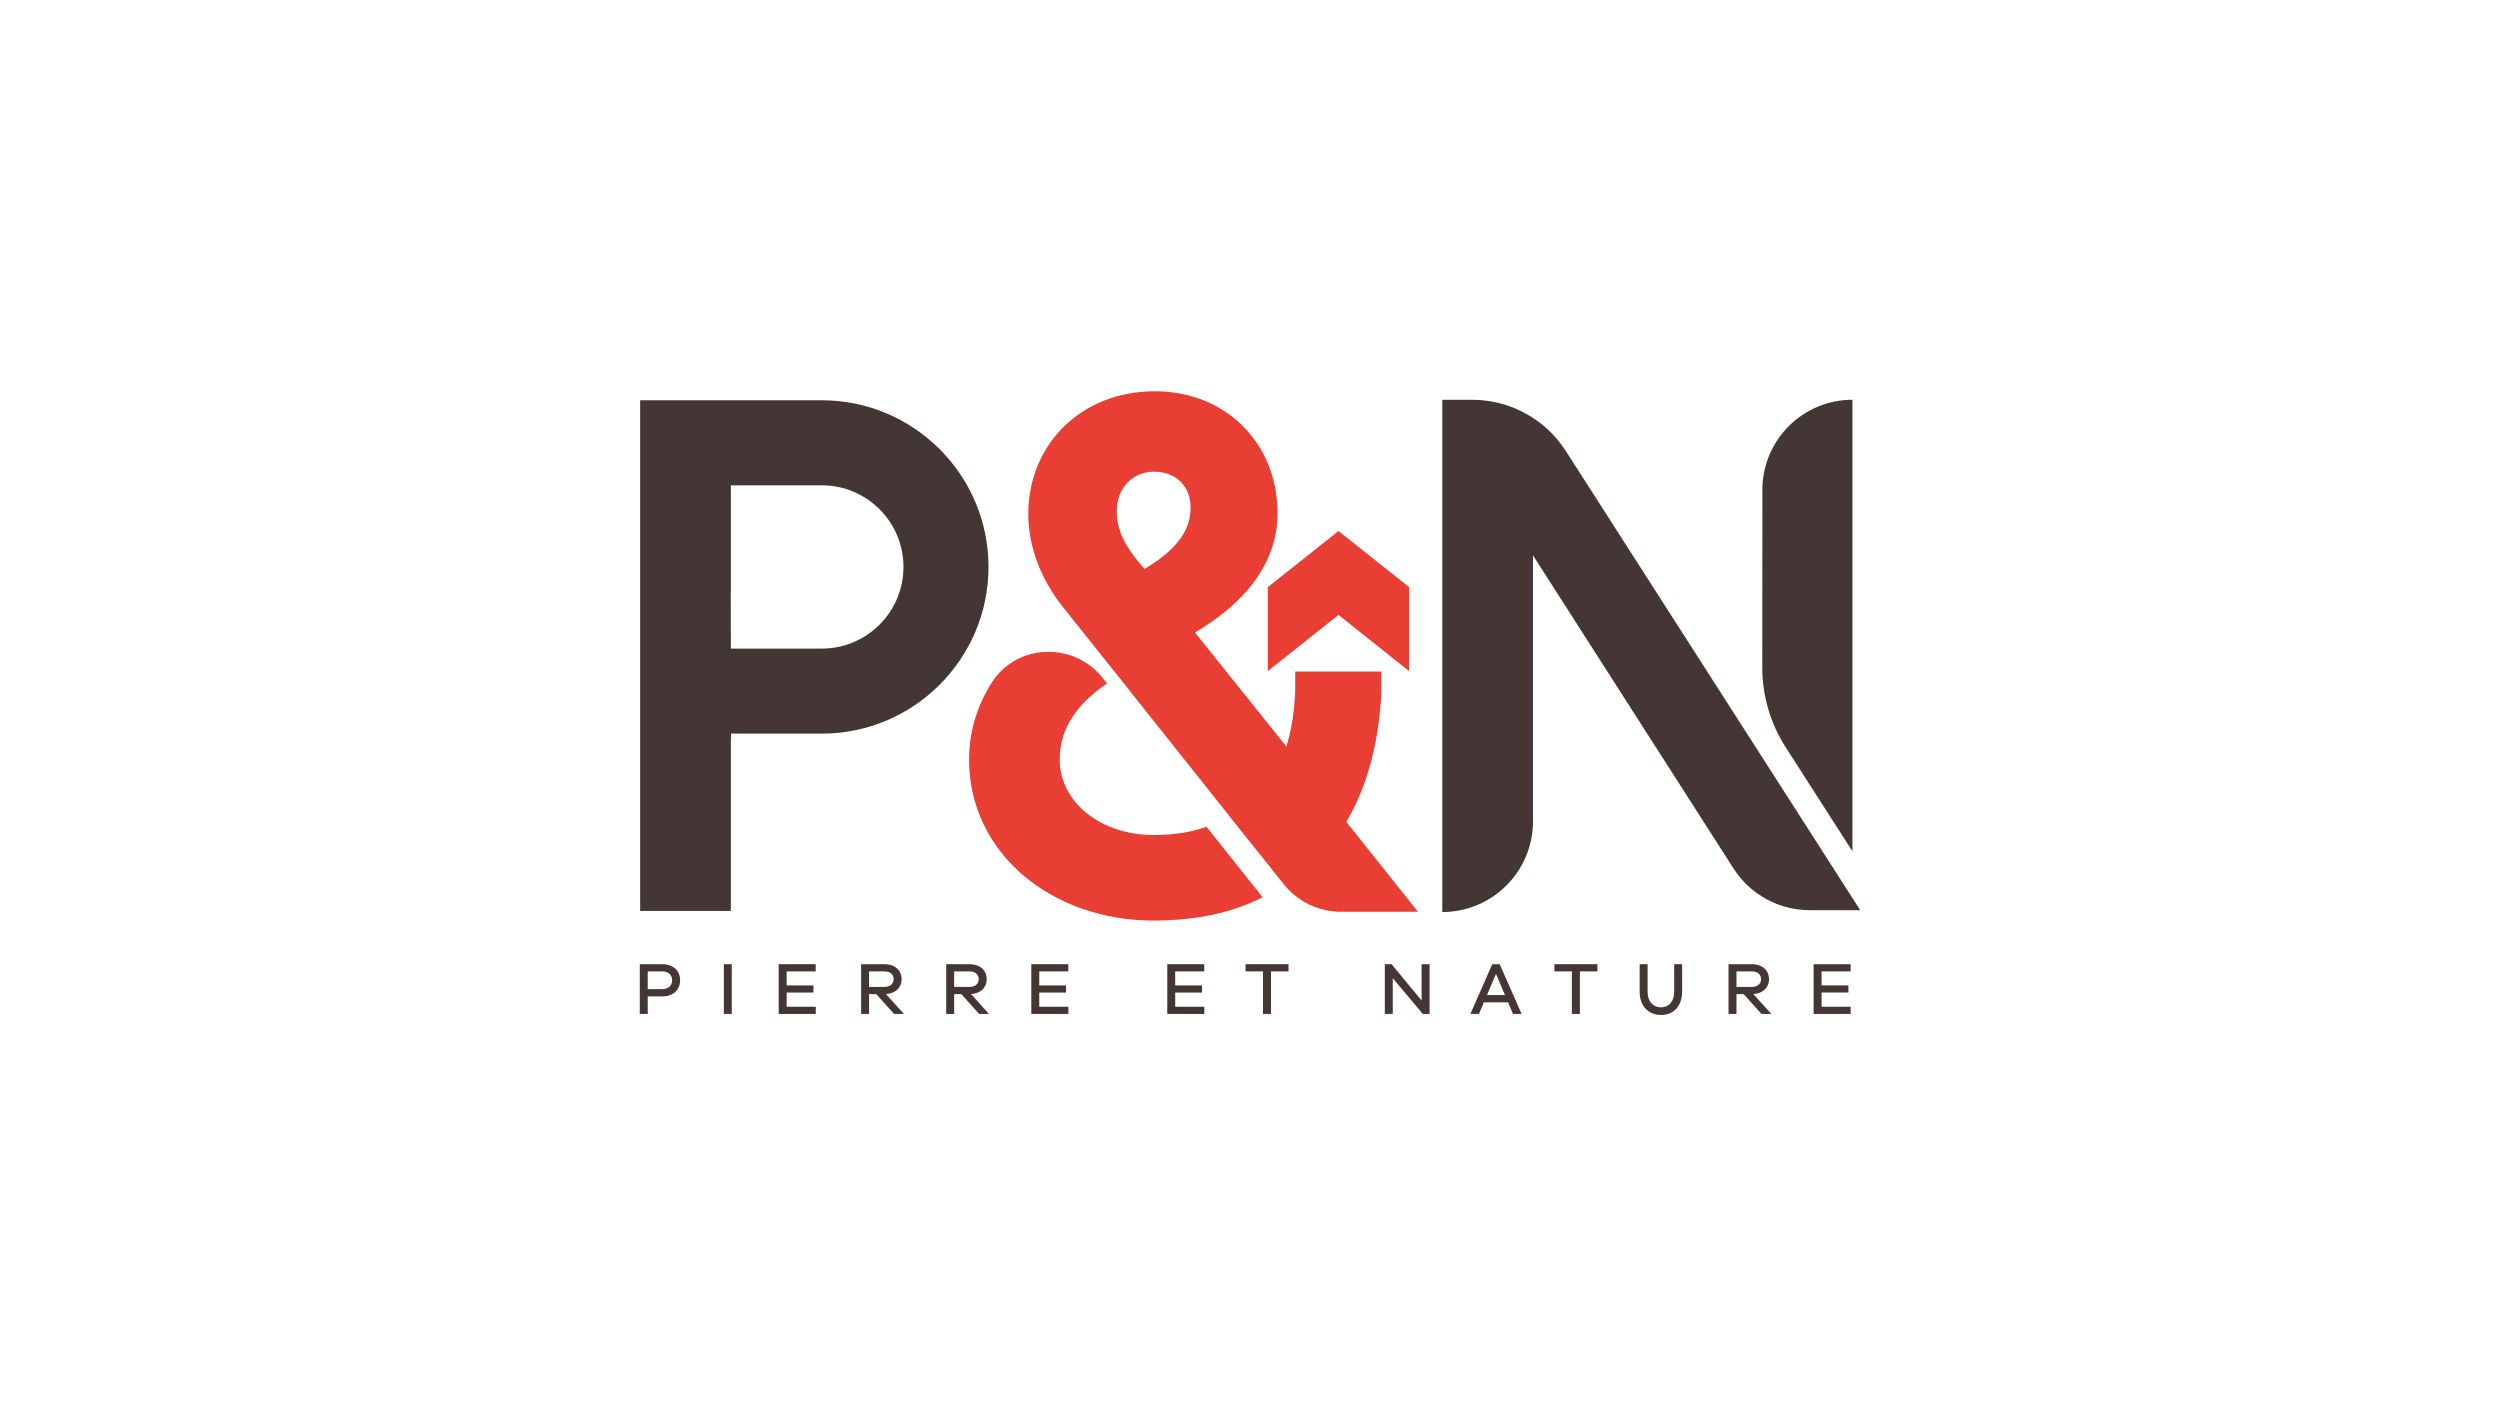
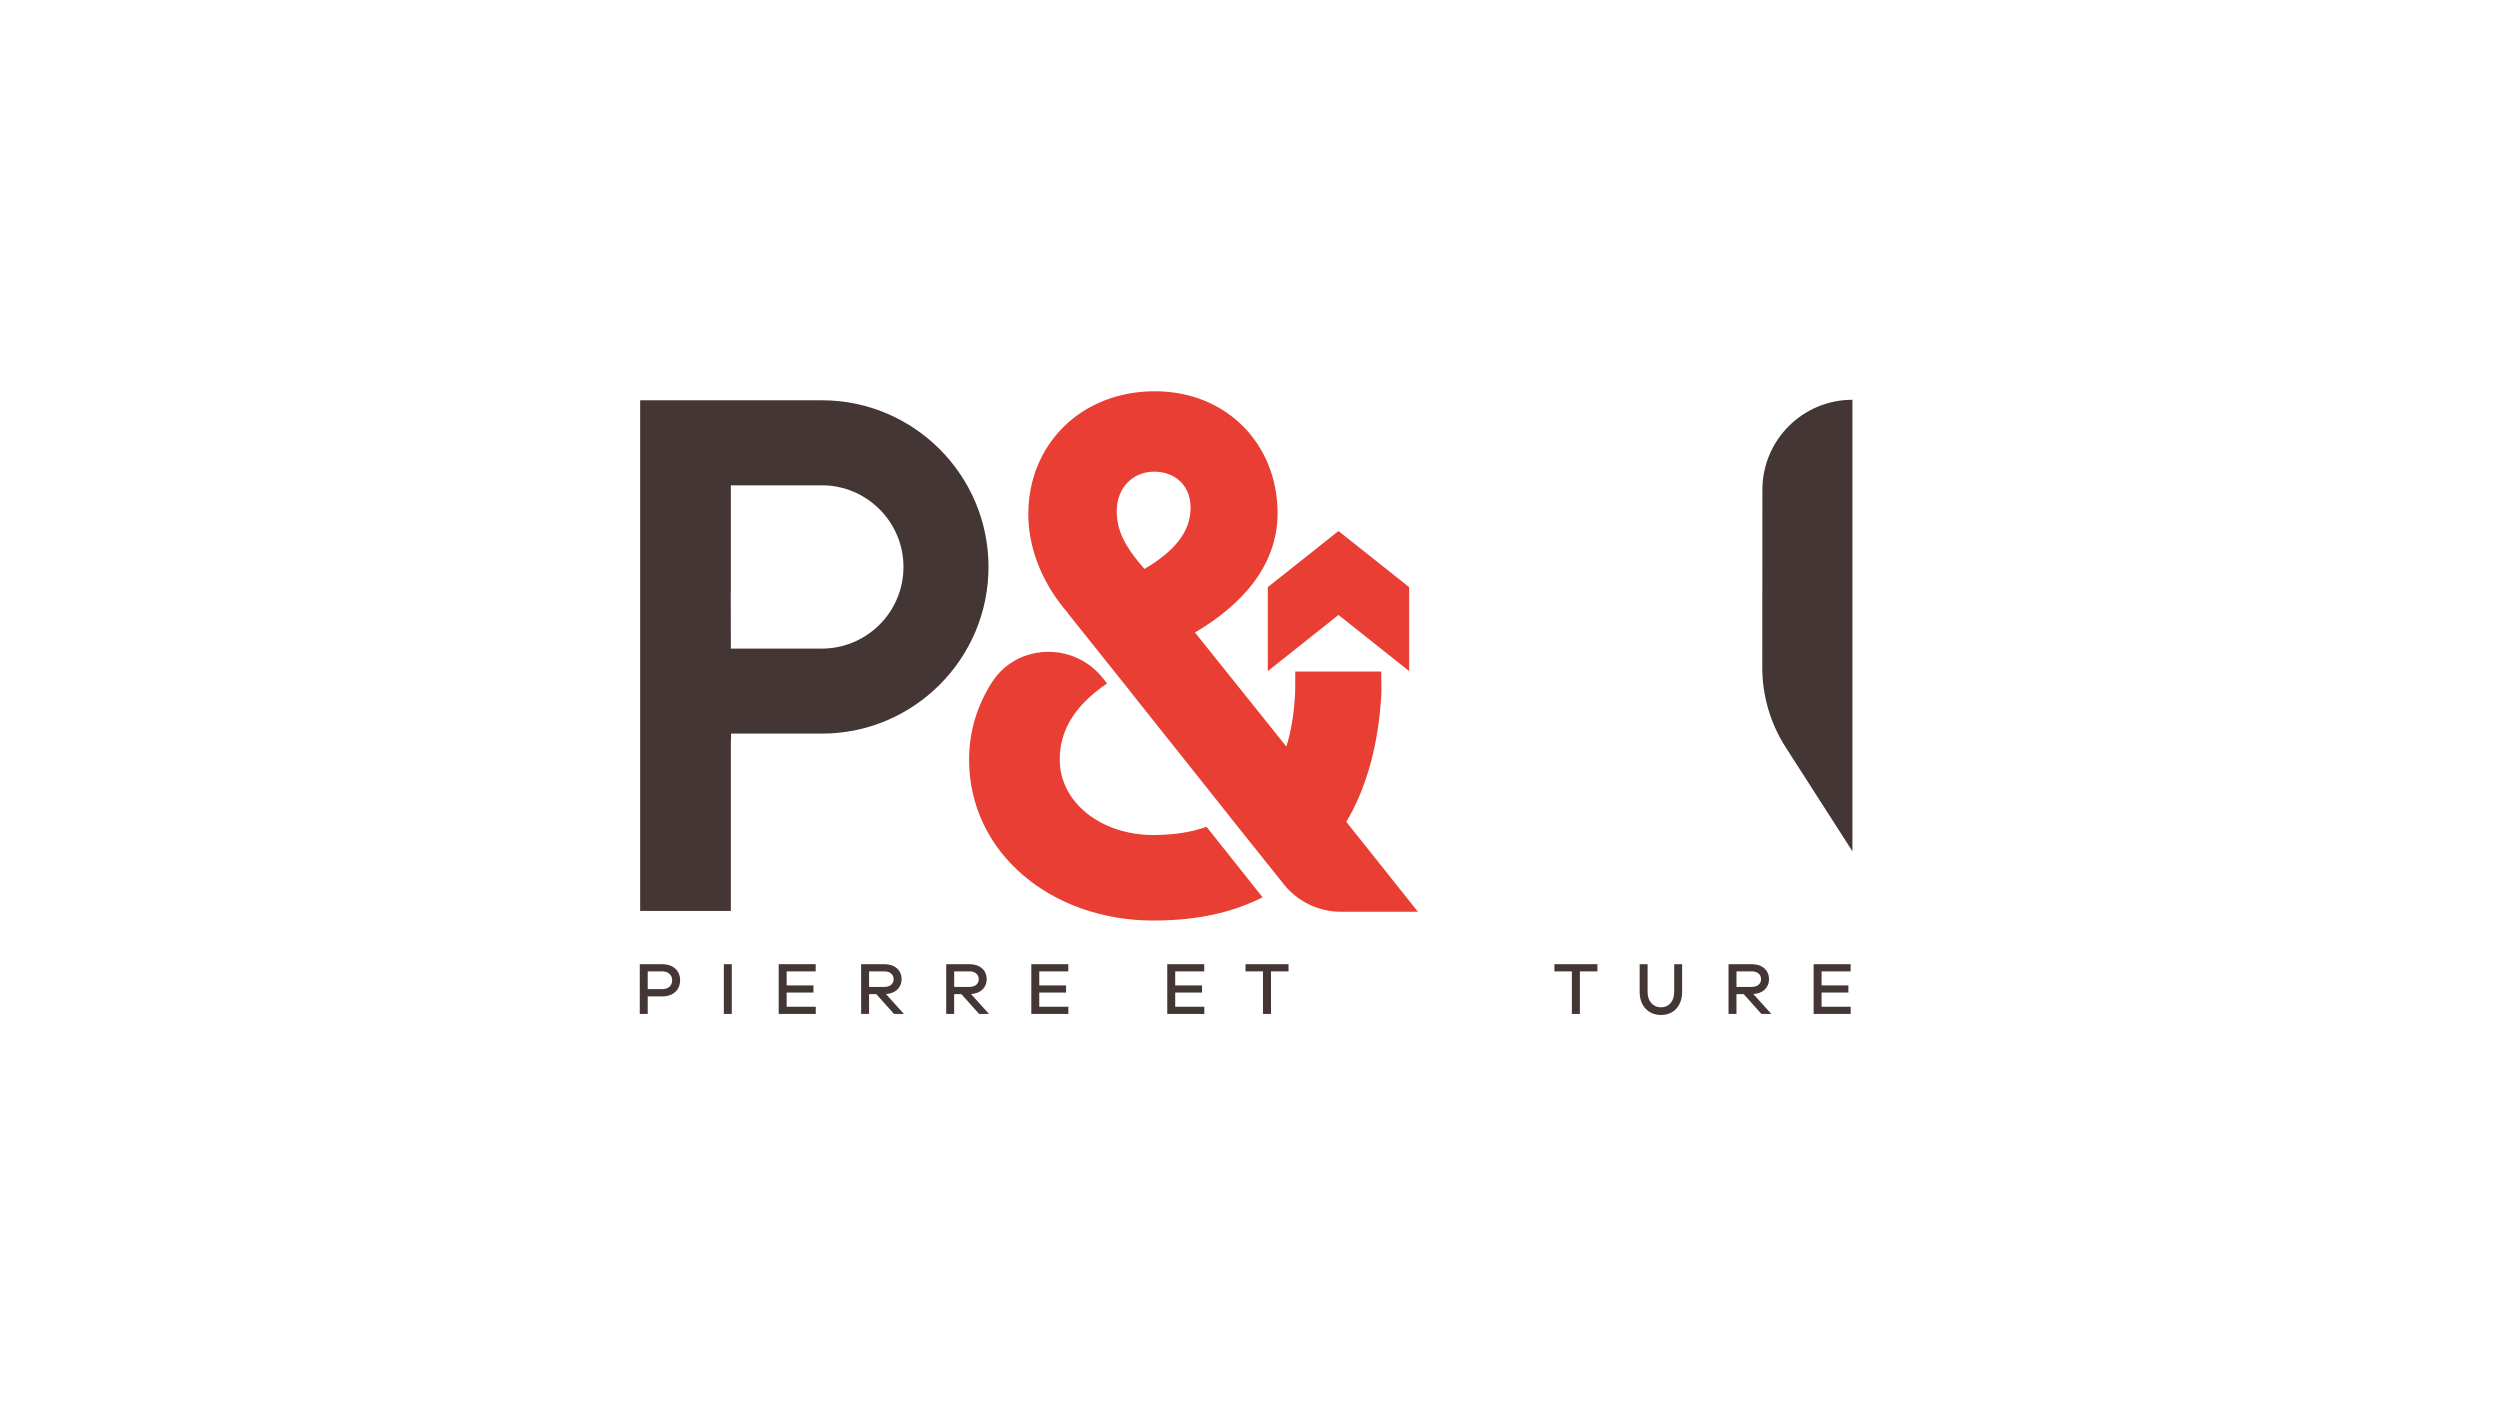
<svg xmlns="http://www.w3.org/2000/svg" id="Calque_1" version="1.1" viewBox="0 0 1920 1080">
  <defs>
    <style>
      .st0 {
        fill: #443635;
      }

      .st1 {
        fill: #e83e33;
      }
    </style>
  </defs>
  <g>
    <path class="st0" d="M508.576,740.493c8.441,0,13.746,5.02,13.746,12.32,0,7.414-5.305,12.433-13.746,12.433h-11.122v13.461h-6.104v-38.215h17.226ZM508.576,759.657c4.791,0,7.642-2.736,7.642-6.843,0-3.936-2.851-6.787-7.642-6.787h-11.122v13.631h11.122Z" />
    <path class="st0" d="M555.903,778.708v-38.215h6.104v38.215h-6.104Z" />
    <path class="st0" d="M626.506,778.708h-28.462v-38.215h28.404v5.533h-22.301v10.779h20.59v5.477h-20.59v10.895h22.358v5.531Z" />
    <path class="st0" d="M686.61,778.708l-13.632-15.228h-5.532v15.228h-6.104v-38.215h17.967c7.871,0,13.119,4.622,13.119,11.521,0,6.561-4.792,11.008-12.035,11.409l13.803,15.285h-7.586ZM679.309,757.946c4.221,0,7.016-2.394,7.016-5.932,0-3.594-2.795-5.988-7.016-5.988h-11.863v11.92h11.863Z" />
    <path class="st0" d="M751.962,778.708l-13.632-15.228h-5.532v15.228h-6.104v-38.215h17.967c7.871,0,13.119,4.622,13.119,11.521,0,6.561-4.792,11.008-12.035,11.409l13.803,15.285h-7.586ZM744.662,757.946c4.221,0,7.016-2.394,7.016-5.932,0-3.594-2.795-5.988-7.016-5.988h-11.863v11.92h11.863Z" />
    <path class="st0" d="M820.508,778.708h-28.462v-38.215h28.404v5.533h-22.301v10.779h20.59v5.477h-20.59v10.895h22.358v5.531Z" />
    <path class="st0" d="M924.921,778.708h-28.462v-38.215h28.404v5.533h-22.301v10.779h20.59v5.477h-20.59v10.895h22.358v5.531Z" />
    <path class="st0" d="M976.126,746.026v32.681h-6.16v-32.681h-13.403v-5.533h33.024v5.533h-13.461Z" />
-     <path class="st0" d="M1097.937,778.708h-5.192l-23.099-27.433v27.433h-6.104v-38.215h5.192l23.043,27.89v-27.89h6.16v38.215Z" />
-     <path class="st0" d="M1161.976,778.708l-3.766-8.896h-18.594l-3.763,8.896h-6.618l16.826-38.215h5.703l16.826,38.215h-6.615ZM1148.913,747.966l-6.9,16.256h13.803l-6.903-16.256Z" />
    <path class="st0" d="M1213.354,746.026v32.681h-6.16v-32.681h-13.402v-5.533h33.023v5.533h-13.461Z" />
    <path class="st0" d="M1291.882,761.825c0,10.553-6.445,17.682-16.143,17.682-9.924,0-16.482-7.129-16.482-17.682v-21.332h6.101v21.332c0,7.131,4.108,11.807,10.381,11.807,5.991,0,10.039-4.675,10.039-11.807v-21.332h6.104v21.332Z" />
    <path class="st0" d="M1352.782,778.708l-13.633-15.228h-5.531v15.228h-6.104v-38.215h17.967c7.871,0,13.119,4.622,13.119,11.521,0,6.561-4.791,11.008-12.035,11.409l13.803,15.285h-7.586ZM1345.481,757.946c4.221,0,7.016-2.394,7.016-5.932,0-3.594-2.795-5.988-7.016-5.988h-11.863v11.92h11.863Z" />
    <path class="st0" d="M1421.327,778.708h-28.461v-38.215h28.404v5.533h-22.301v10.779h20.59v5.477h-20.59v10.895h22.357v5.531Z" />
  </g>
  <g>
    <path class="st0" d="M631.167,307.414h-139.52v392.188h69.644v-131.318h.151l-.009-4.858h69.734c70.584,0,128.008-57.423,128.008-128.004,0-70.584-57.423-128.008-128.008-128.008ZM631.161,498.121h-69.876v-8.358l-.067-34.686.067.251v-82.609h69.876c34.576,0,62.703,28.128,62.703,62.703,0,34.572-28.128,62.699-62.703,62.699Z" />
    <g>
      <path class="st0" d="M1422.664,307.024h-0c-38.175,0-69.129,30.935-69.152,69.11l-.09,136.366c-.014,21.782,6.233,43.108,17.998,61.439l51.244,79.844v-346.759Z" />
-       <path class="st0" d="M1348.971,574.733l-146.388-228.328c-15.733-24.54-42.877-39.381-72.027-39.381h-22.867v393.414h0c38.465,0,69.647-31.182,69.647-69.647v-169.052h-.001v-35.214l154.026,240.503c12.764,19.93,34.8,31.985,58.466,31.985h38.823l-79.679-124.279Z" />
    </g>
    <path class="st1" d="M986.232,679.461c10.653,13.139,26.665,20.77,43.58,20.77h59.159l-55.02-69.056c16.313-27.189,25.301-62.427,26.984-100.1l-.168-15.321h-66.012l-.059,15.321c-.703,15.582-2.81,29.63-6.784,42.273l-70.178-87.583c35.37-20.773,63.442-51.09,63.442-91.512,0-53.336-39.301-93.759-94.321-93.759-56.703,0-97.126,40.984-97.126,94.32,0,24.141,8.982,49.405,26.948,71.863l3.368,3.93c-.052.03-.104.062-.155.092l47.949,60.028-.049.039,76.332,95.918c-.015.009-.03.017-.045.026l42.15,52.749c.001-.001.002-.001.002-.001l.002.003ZM878.997,436.92l-3.931-4.492c-10.105-12.351-17.404-24.141-17.404-39.861,0-17.966,12.351-30.317,28.633-30.317,16.843,0,28.072,11.228,28.072,27.51,0,18.527-11.79,33.124-35.37,47.16ZM973.674,450.933l54.279-43.1,54.278,43.1v64.482l-54.278-43.133-54.279,43.133v-64.482ZM969.669,689.132c-23.057,11.653-50.234,17.836-83.935,17.836-78.6,0-141.48-52.213-141.48-123.515,0-22.568,6.694-42.181,17.238-58.964,19.072-30.358,62.93-31.911,85.305-3.898l3.422,4.284c-27.484,18.677-36.349,38.627-36.349,58.578,0,32.564,31.44,57.828,71.863,57.828,16.076,0,29.267-2.181,40.872-6.309l43.063,54.16Z" />
  </g>
</svg>